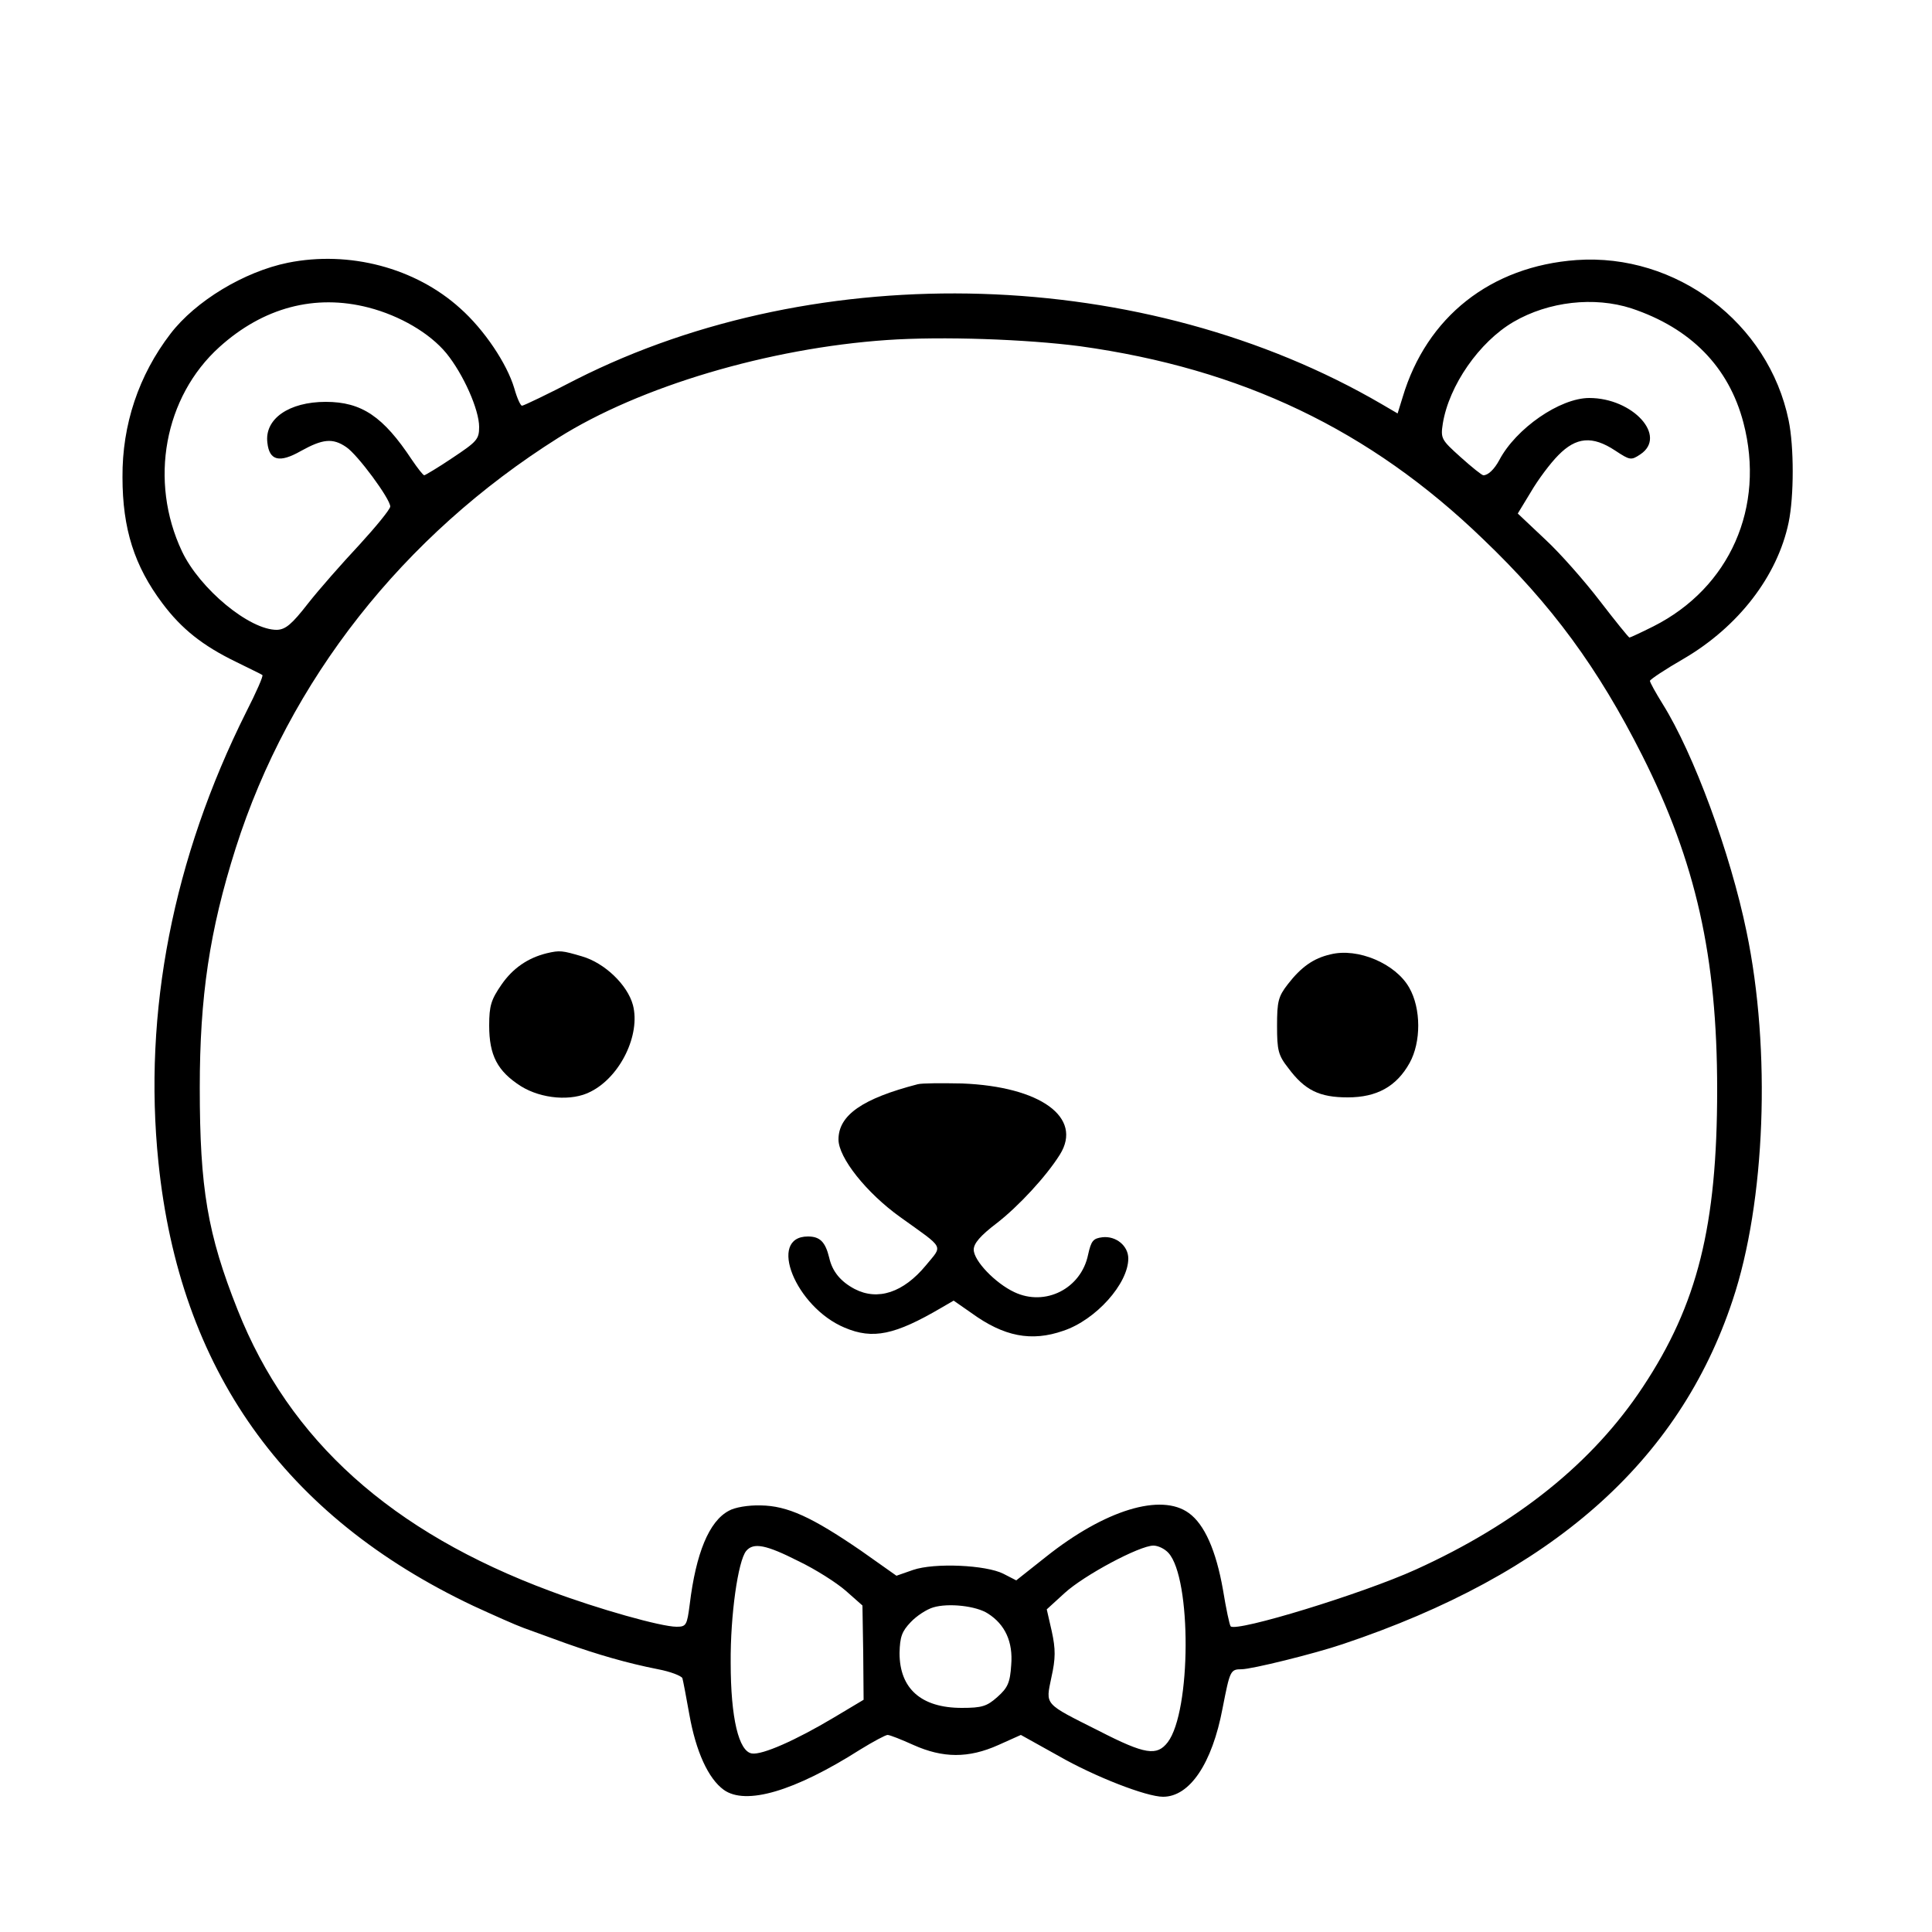
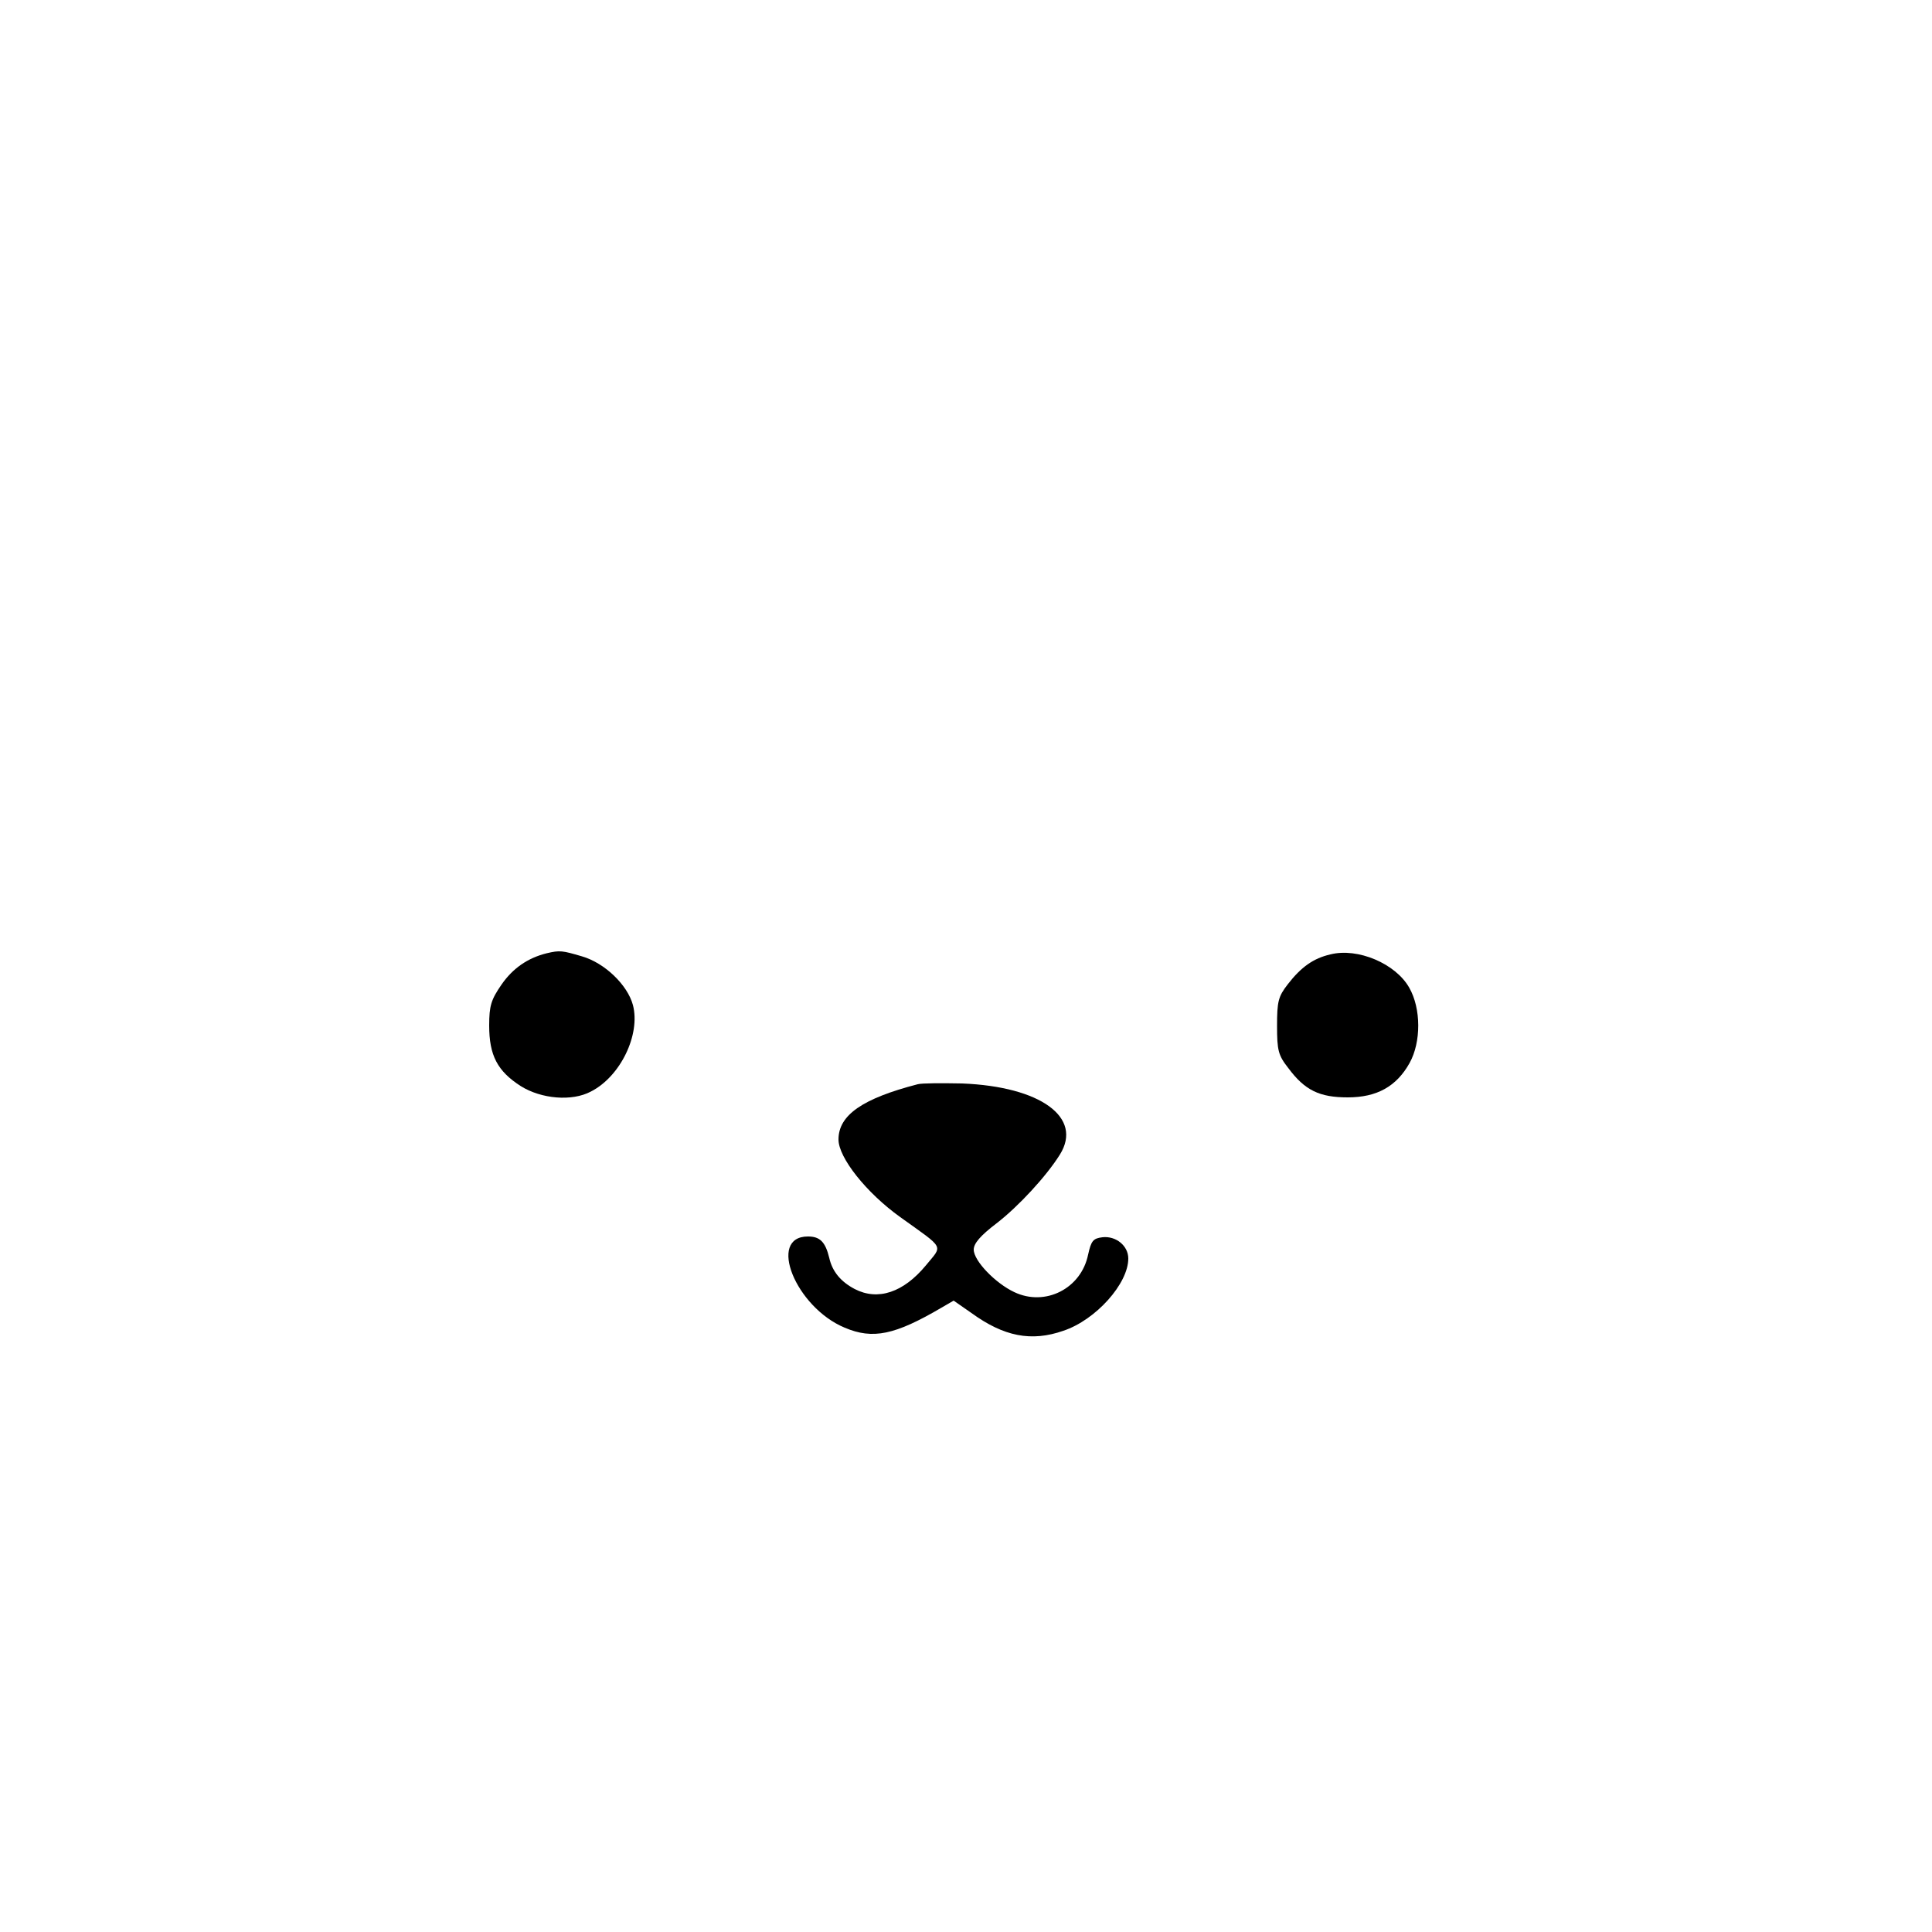
<svg xmlns="http://www.w3.org/2000/svg" version="1.0" width="500pt" height="500pt" viewBox="0 0 500 500" preserveAspectRatio="xMidYMid meet">
  <g transform="translate(0,500) scale(0.1,-0.1)" fill="#000000" stroke="none">
-     <path d="M745 4320 c-113 -23 -239 -99 -304 -184 -82 -107 -125 -235 -124 -371 0 -134 31 -230 103 -326 50 -67 105 -110 189 -151 36 -18 68 -33 70 -35 3 -2 -16 -45 -42 -96 -189 -378 -267 -776 -227 -1165 55 -536 325 -916 815 -1148 50 -23 108 -49 130 -57 22 -8 72 -26 110 -40 82 -29 157 -51 238 -67 32 -6 60 -17 63 -23 2 -7 10 -49 18 -94 17 -96 49 -166 89 -195 57 -41 183 -4 353 104 34 21 66 38 71 38 6 0 36 -12 67 -26 76 -34 142 -35 220 0 l58 26 97 -54 c94 -54 228 -106 271 -106 69 0 127 86 154 229 19 97 20 101 49 101 26 0 188 40 262 65 540 181 870 471 1009 890 85 254 100 647 36 954 -42 204 -137 461 -217 589 -18 29 -33 56 -33 60 1 4 40 30 87 57 142 83 243 214 272 353 14 68 14 196 0 264 -52 253 -291 433 -549 415 -222 -16 -388 -147 -450 -355 l-13 -42 -41 24 c-612 357 -1454 383 -2085 64 -73 -38 -136 -68 -140 -68 -4 0 -13 20 -20 45 -19 64 -78 152 -140 207 -116 105 -287 150 -446 118z m209 -116 c81 -21 158 -66 201 -118 44 -54 85 -146 85 -191 0 -32 -6 -38 -69 -80 -37 -25 -71 -45 -73 -45 -3 0 -17 18 -32 40 -74 112 -130 150 -223 150 -95 0 -159 -44 -151 -106 5 -46 31 -53 87 -21 56 31 82 34 117 10 29 -19 114 -134 114 -154 -1 -8 -37 -52 -80 -99 -44 -47 -104 -115 -133 -152 -42 -54 -58 -67 -80 -68 -71 -1 -200 106 -246 203 -86 182 -46 400 97 529 113 102 247 138 386 102z m3268 -2 c153 -51 252 -151 290 -296 57 -218 -35 -427 -233 -527 -32 -16 -60 -29 -62 -29 -2 0 -36 42 -76 94 -39 51 -103 124 -142 160 l-71 67 34 56 c18 31 50 74 71 95 46 47 88 51 147 12 38 -25 41 -26 65 -10 71 47 -19 146 -132 146 -76 0 -190 -79 -233 -161 -13 -24 -29 -39 -41 -39 -4 0 -30 21 -59 47 -50 45 -52 48 -46 87 16 98 94 211 183 263 91 53 209 66 305 35z m-1427 -98 c418 -58 750 -216 1043 -499 178 -170 298 -334 412 -560 139 -276 194 -521 194 -865 0 -353 -51 -556 -192 -769 -130 -197 -326 -354 -588 -473 -139 -63 -463 -162 -479 -147 -3 3 -12 46 -20 95 -18 102 -48 169 -88 198 -72 53 -218 8 -370 -113 l-77 -61 -33 17 c-45 23 -179 29 -234 10 l-43 -15 -92 65 c-127 87 -190 116 -259 117 -32 1 -68 -5 -83 -14 -51 -27 -85 -110 -101 -242 -7 -54 -9 -58 -34 -58 -40 0 -203 46 -326 92 -412 153 -676 390 -810 728 -78 196 -98 315 -98 575 0 235 25 406 93 620 138 434 433 809 835 1062 211 133 545 232 850 253 144 10 362 2 500 -16z m-729 -3144 c44 -21 99 -56 123 -77 l43 -38 2 -122 1 -122 -77 -46 c-99 -59 -185 -97 -212 -93 -34 5 -55 91 -55 235 -1 123 19 263 40 289 19 23 52 16 135 -26z m958 21 c60 -66 59 -410 -2 -490 -28 -36 -58 -32 -177 29 -145 73 -139 66 -124 139 11 49 11 73 1 119 l-13 57 46 42 c50 46 194 123 230 123 12 0 29 -8 39 -19z m-467 -157 c44 -28 65 -73 60 -133 -3 -46 -9 -59 -36 -83 -27 -24 -40 -28 -92 -28 -105 0 -161 50 -161 142 1 42 6 56 29 80 15 16 41 33 58 38 39 12 112 4 142 -16z" />
-     <path d="M1415 2533 c-49 -12 -88 -39 -117 -81 -27 -39 -32 -55 -32 -106 0 -77 21 -118 82 -157 53 -33 132 -40 181 -14 77 39 129 148 109 224 -14 52 -73 109 -132 126 -51 15 -57 16 -91 8z" />
+     <path d="M1415 2533 c-49 -12 -88 -39 -117 -81 -27 -39 -32 -55 -32 -106 0 -77 21 -118 82 -157 53 -33 132 -40 181 -14 77 39 129 148 109 224 -14 52 -73 109 -132 126 -51 15 -57 16 -91 8" />
    <path d="M3443 2530 c-44 -10 -76 -33 -110 -77 -25 -32 -28 -45 -28 -108 0 -63 3 -76 29 -109 43 -58 81 -76 154 -76 75 0 126 28 160 89 30 54 30 141 -1 195 -35 62 -133 104 -204 86z" />
    <path d="M2375 2194 c-143 -37 -205 -80 -205 -143 0 -47 72 -138 160 -201 117 -84 110 -71 66 -125 -58 -70 -124 -92 -184 -61 -36 19 -58 45 -66 81 -10 41 -24 55 -55 55 -106 0 -32 -183 95 -236 73 -31 130 -19 251 52 l31 18 46 -32 c84 -61 155 -75 238 -46 84 28 168 122 168 187 0 33 -32 59 -67 55 -24 -3 -29 -9 -37 -45 -18 -88 -111 -135 -191 -97 -49 23 -105 81 -105 110 0 16 17 36 59 68 57 44 129 122 164 178 60 96 -50 176 -253 184 -52 1 -104 1 -115 -2z" />
  </g>
</svg>